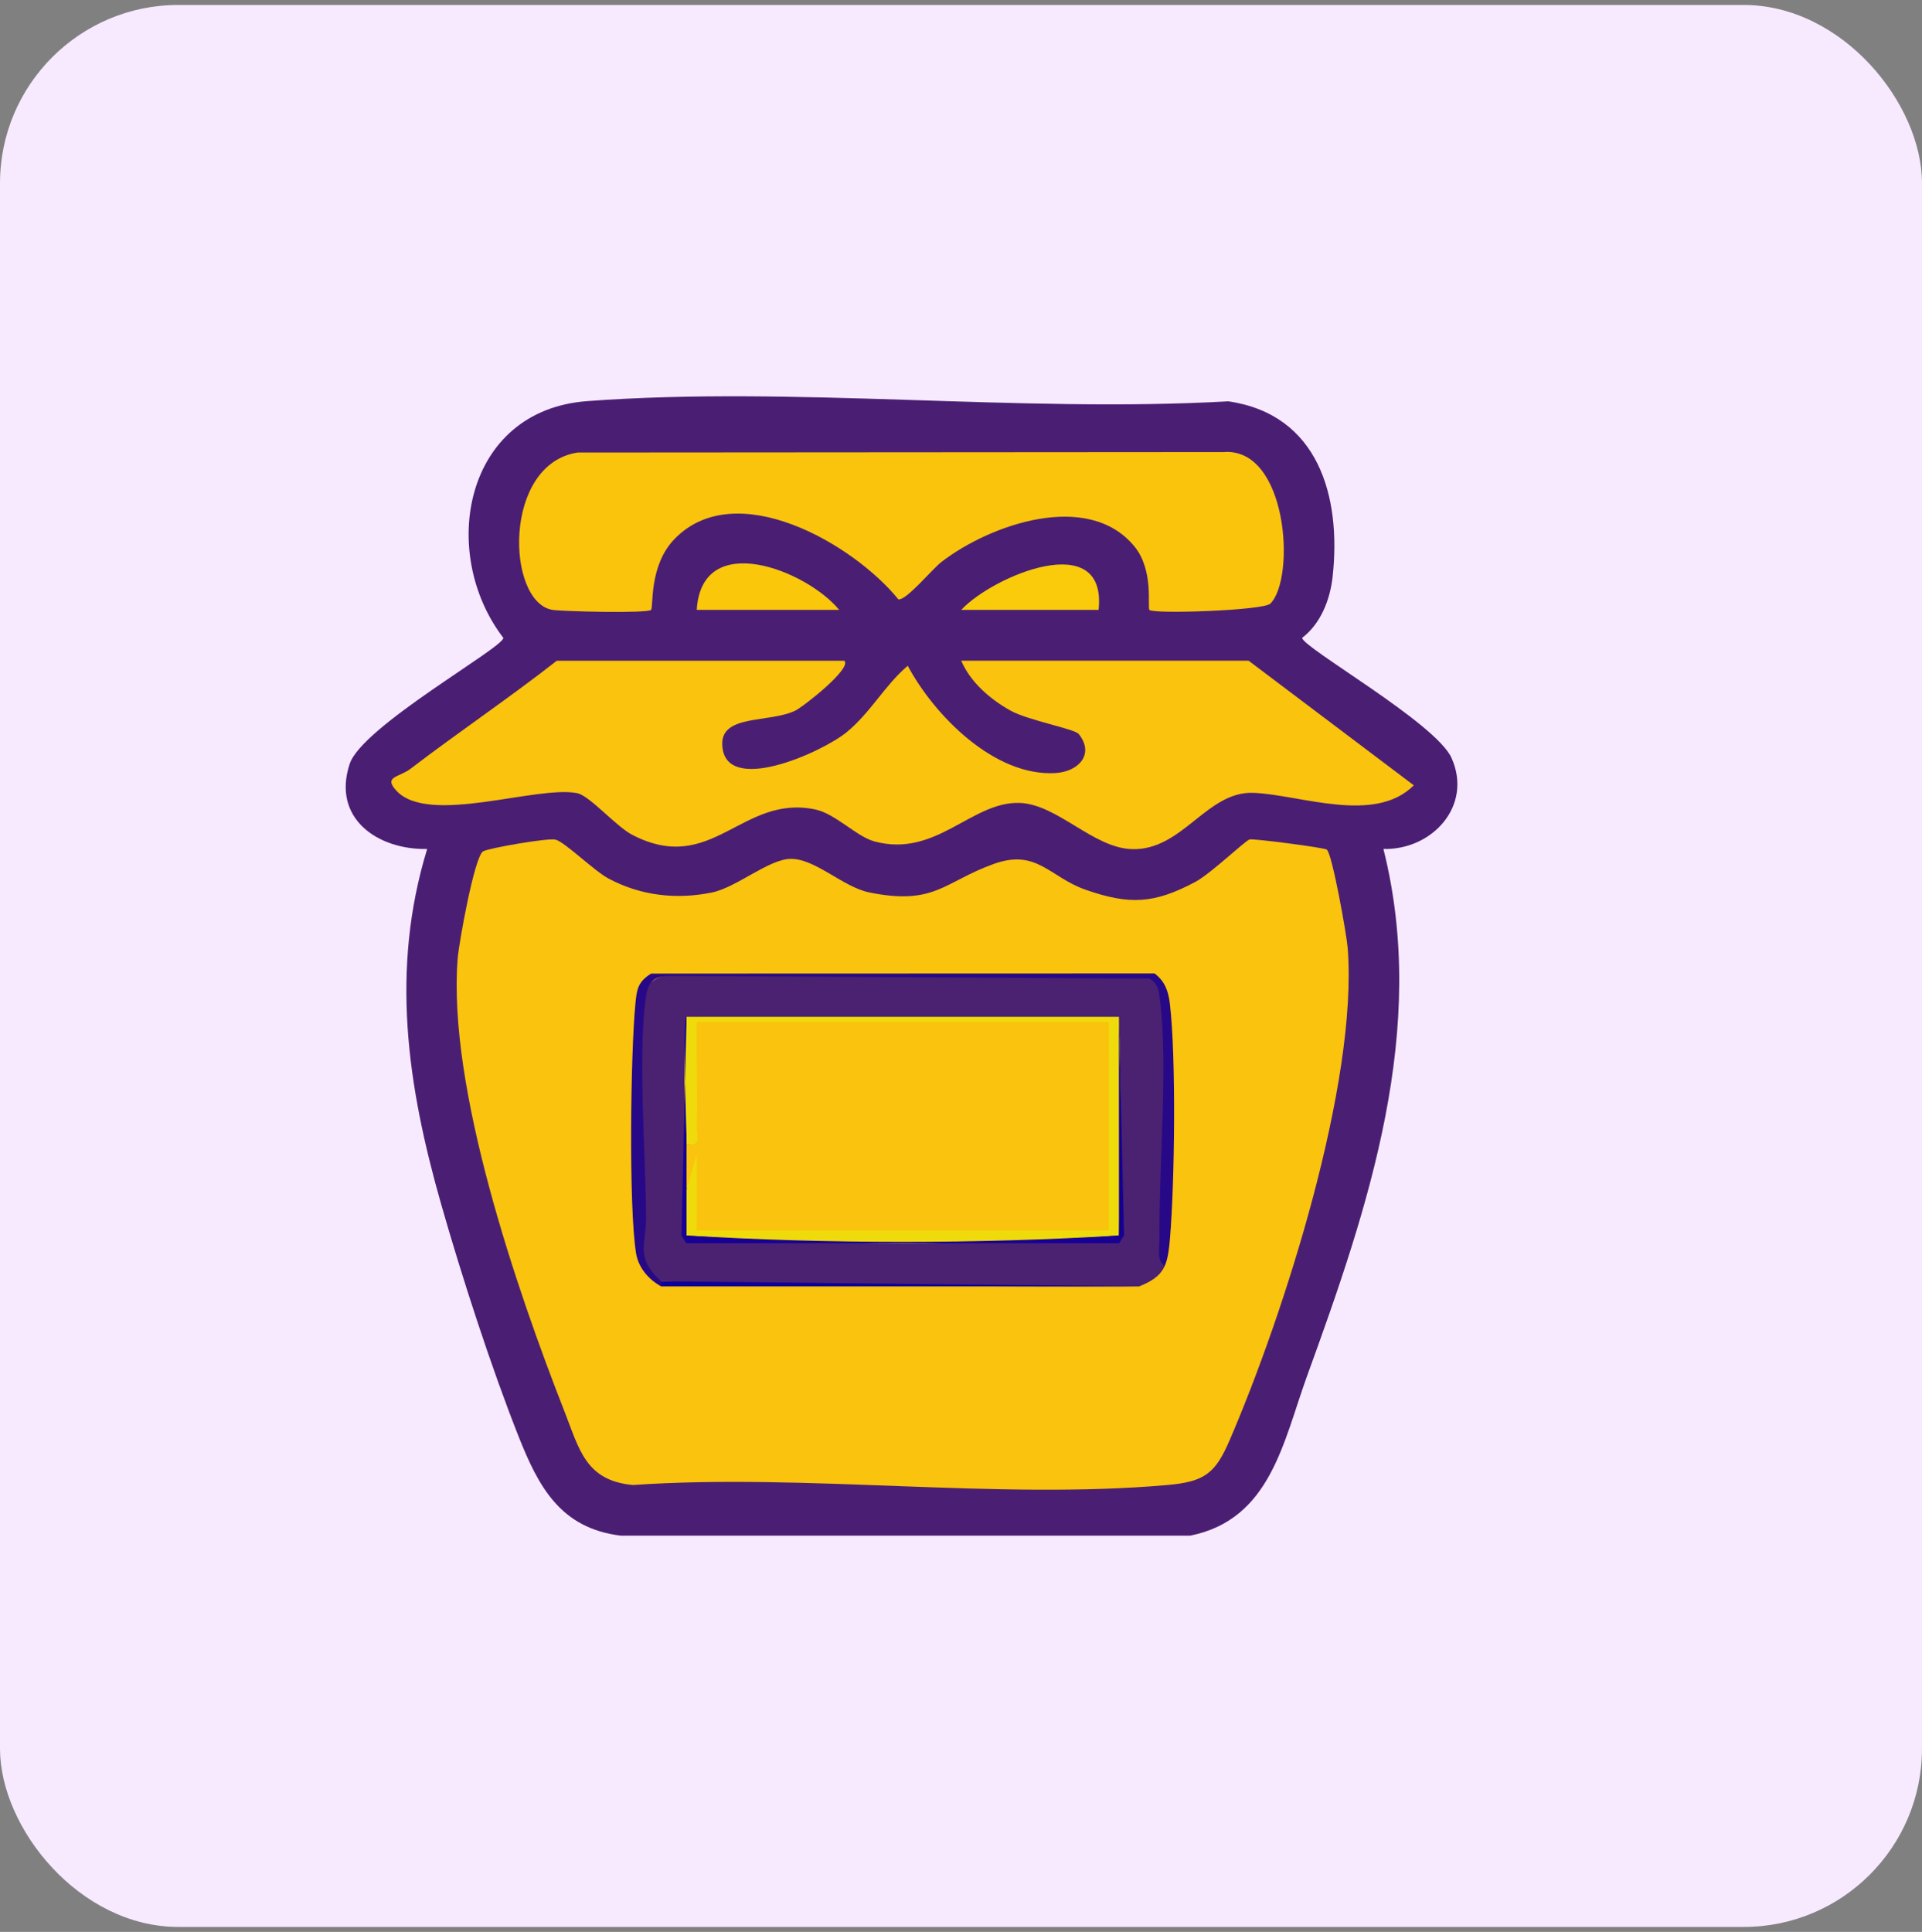
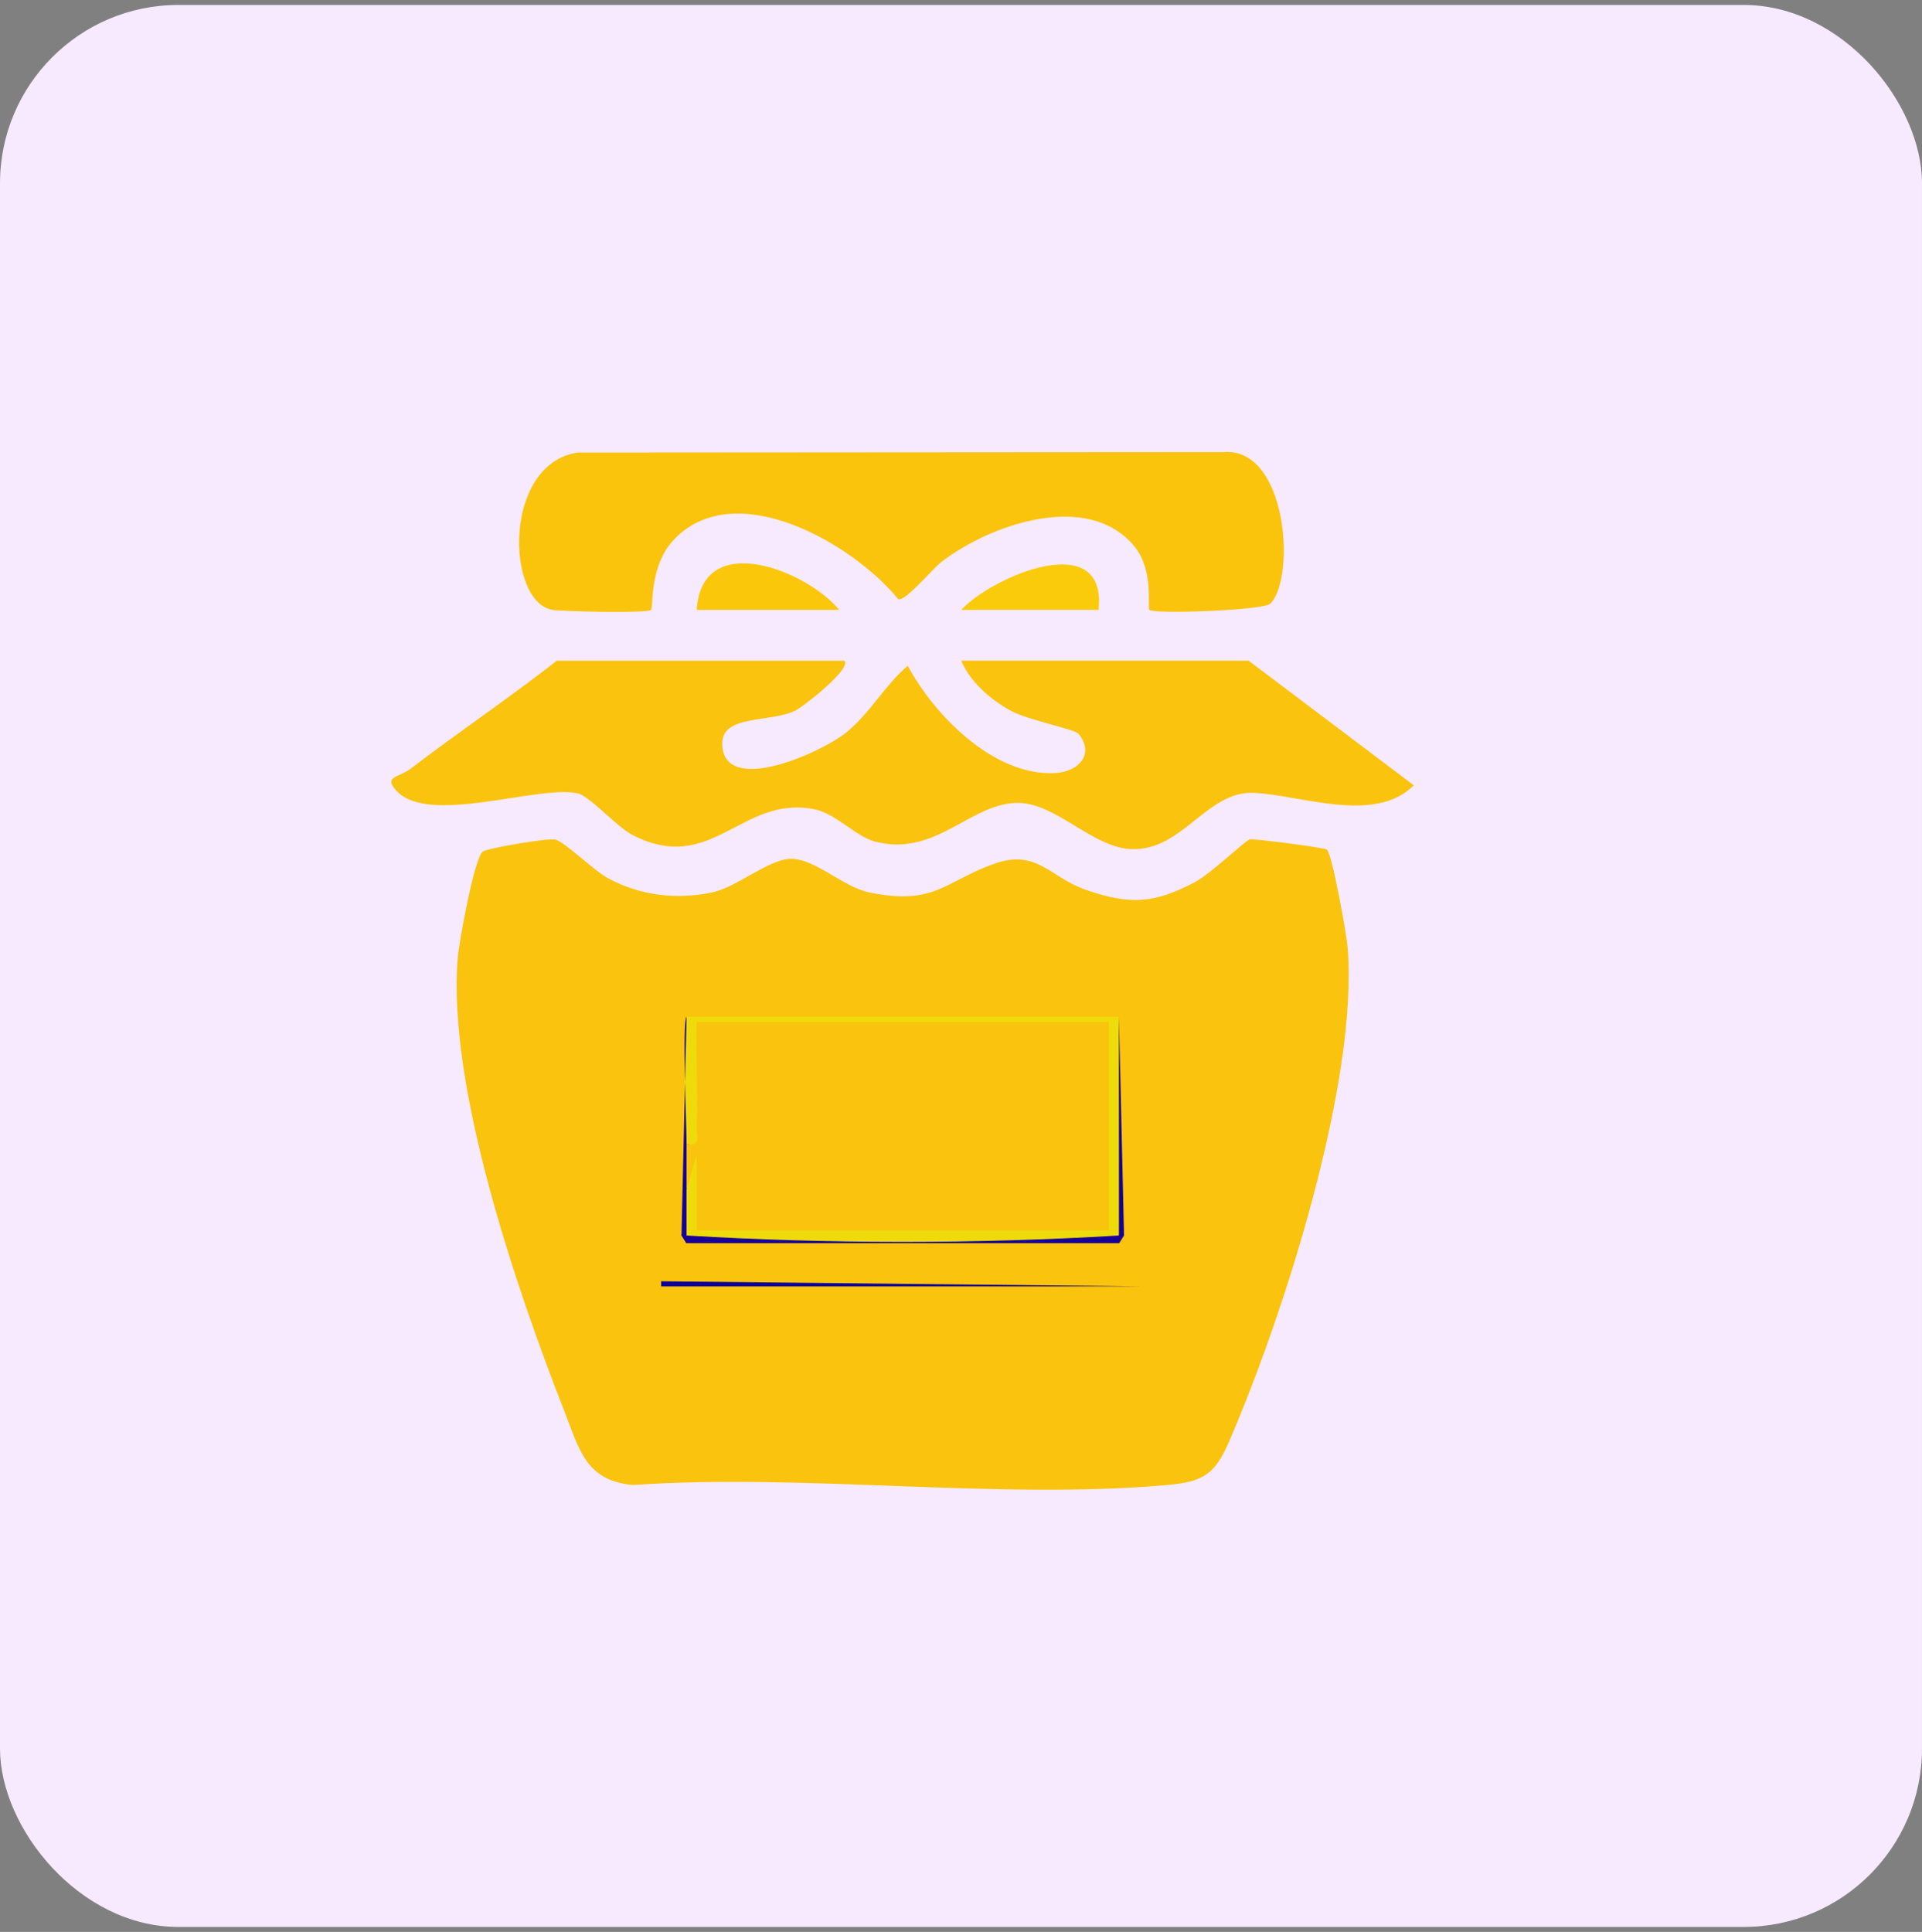
<svg xmlns="http://www.w3.org/2000/svg" width="194" height="195" viewBox="0 0 194 195" fill="none">
  <rect x="0" y="0" width="194" height="195" fill="#808080" stroke="none" />
  <rect y="0.5" width="194" height="194" rx="18" fill="#F7E9FE" />
  <g clip-path="url(#clip0_133_1088)">
-     <path d="M62.626 155C56.547 154.245 54.345 150.03 52.347 144.999C49.565 137.97 46.597 128.811 44.518 121.51C41.109 109.552 39.389 97.877 43.116 85.694C38.09 85.786 33.485 82.588 35.297 77.099C36.545 73.326 50.782 65.394 50.807 64.387C44.251 55.844 46.787 41.417 59.268 40.488C80.134 38.932 102.914 41.699 123.984 40.508C133.082 41.833 135.403 50.119 134.509 58.226C134.253 60.542 133.308 62.955 131.434 64.382C131.46 65.353 144.937 72.977 146.513 76.504C148.675 81.33 144.572 85.802 139.638 85.694C144.213 103.879 138.119 121.864 131.947 138.843C129.514 145.543 128.261 153.367 120.129 155.005H62.626V155Z" fill="#4A1F73" />
    <path d="M133.919 85.761C134.463 86.105 135.942 94.453 136.034 95.711C137.071 109.321 129.601 132.646 124.108 145.384C122.665 148.726 121.587 149.558 117.834 149.892C100.66 151.411 81.289 148.69 63.879 149.892C59.094 149.445 58.473 146.277 56.963 142.432C52.132 130.11 45.16 109.737 46.197 96.738C46.32 95.177 47.876 86.526 48.748 85.941C49.231 85.617 55.377 84.549 56.08 84.749C57.061 85.027 59.956 87.897 61.425 88.677C64.659 90.407 68.274 90.828 71.888 90.079C74.353 89.565 77.608 86.716 79.805 86.69C82.29 86.659 85.083 89.534 87.742 90.079C94.365 91.429 95.284 89.005 100.321 87.198C104.665 85.643 105.953 88.543 109.573 89.806C114.04 91.367 116.509 91.213 120.637 89.026C122.208 88.194 125.689 84.842 126.136 84.729C126.516 84.631 133.575 85.54 133.909 85.751L133.919 85.761Z" fill="#FAC30D" />
-     <path d="M117.562 127.789C117.048 128.903 116.052 129.406 114.995 129.843C98.837 129.894 82.752 129.725 66.733 129.329C66.123 129.329 65.624 128.698 65.275 128.164C63.904 126.054 64.213 110.102 64.331 106.682C63.673 101.584 64.721 98.822 67.473 98.386L116.109 98.519C117.654 100.013 118.244 102.288 117.89 105.348L117.562 127.784V127.789Z" fill="#4B2171" />
-     <path d="M117.562 127.789C116.709 127.255 117.048 125.843 117.038 124.97C116.951 117.731 117.941 107.576 117.069 100.809C116.956 99.936 116.874 99.253 116.021 98.776L67.478 98.499C65.84 98.555 65.368 99.279 65.168 100.809C64.377 106.801 65.183 116.499 65.214 122.932C65.224 125.576 64.079 126.906 66.733 129.329C67.18 129.473 67.175 129.648 66.733 129.843C65.46 129.144 64.428 127.948 64.197 126.475C63.453 121.787 63.648 106.333 64.135 101.312C64.274 99.864 64.382 99.105 65.717 98.273L116.535 98.257C117.587 99.038 117.941 100.075 118.085 101.328C118.727 106.836 118.568 119.313 118.095 124.981C118.024 125.843 117.916 127.014 117.562 127.779V127.789Z" fill="#270987" />
    <path d="M114.994 129.843H66.733V129.329L114.994 129.843Z" fill="#0F0097" />
    <path d="M112.941 102.632C113.162 110.056 113.162 117.418 112.941 124.708C98.493 125.776 83.748 125.776 69.3 124.708C68.849 123.435 68.982 121.464 69.3 120.088L69.768 116.617C72.022 115.277 72.037 123.399 70.327 124.195L70.805 123.168H111.298L111.914 124.195C111.513 124.195 110.903 124.098 110.887 123.851C110.759 121.397 110.379 104.619 110.887 103.751L111.914 103.145L111.436 104.172H70.943L70.327 103.145C71.739 104.721 71.878 115.4 70.856 116.063C70.399 116.36 69.213 116.201 69.3 115.467C69.095 111.195 68.951 106.898 69.3 102.632H112.941Z" fill="#EFDB0B" />
    <path d="M112.941 124.708C113.085 124.262 113.259 124.267 113.454 124.708L112.967 125.484H69.27L68.782 124.708C68.926 124.262 69.1 124.267 69.295 124.708C83.645 125.566 98.586 125.566 112.936 124.708H112.941Z" fill="#190094" />
    <path d="M69.3 115.467C70.332 115.688 70.779 116.227 69.793 116.612L69.3 120.088V124.708H68.787L69.3 102.632C68.849 103.083 69.3 113.696 69.3 115.467Z" fill="#170095" />
    <path d="M113.454 124.708H112.941V102.632L113.454 124.708Z" fill="#150091" />
    <path d="M69.3 115.467C70.851 115.755 70.297 114.681 70.327 113.696C70.445 110.189 70.24 106.652 70.327 103.145H111.914V124.195H70.327V116.499L69.3 120.088V115.467Z" fill="#FAC30D" />
    <path d="M85.216 66.692C86.053 67.432 81.078 71.349 80.252 71.739C77.664 72.977 72.833 72.094 72.9 75.118C73.023 80.421 82.983 75.949 85.478 73.891C87.901 71.888 89.308 69.167 91.624 67.201C94.314 72.232 100.388 78.398 106.533 78.029C108.921 77.885 110.497 76.083 108.875 74.081C108.464 73.572 103.766 72.71 101.995 71.724C99.957 70.589 97.954 68.864 97.02 66.687H126.028L142.704 79.266C138.74 83.235 131.234 80.211 126.516 80.026C121.797 79.841 119.358 85.874 114.24 85.709C110.338 85.586 106.713 81.166 102.909 81.043C98.057 80.888 94.504 86.603 88.276 84.934C86.454 84.446 84.328 82.126 82.275 81.7C74.83 80.159 71.868 88.456 63.802 84.257C62.169 83.404 59.51 80.303 58.252 80.057C54.139 79.251 43.275 83.348 40.01 79.81C38.665 78.352 40.287 78.475 41.432 77.603C46.294 73.885 51.382 70.466 56.203 66.692H85.211H85.216Z" fill="#FAC30D" />
    <path d="M128.225 60.927C127.532 61.62 116.453 62 116.021 61.563C115.785 61.322 116.504 57.569 114.491 55.136C109.804 49.467 99.915 52.948 95.017 56.727C94.093 57.441 91.47 60.634 90.679 60.495C86.105 54.868 74.24 48.014 68.068 54.422C65.47 57.117 65.979 61.286 65.712 61.563C65.362 61.923 56.635 61.723 55.71 61.548C51.095 60.675 50.73 46.844 58.298 45.678L123.481 45.632C129.966 45.103 130.802 58.349 128.225 60.927Z" fill="#FAC40D" />
    <path d="M84.703 61.558H70.327C70.82 53.39 81.407 57.548 84.703 61.558Z" fill="#FAC70B" />
    <path d="M110.887 61.558H97.025C100.213 58.134 111.775 53.236 110.887 61.558Z" fill="#FACB0B" />
  </g>
  <defs>
    <clipPath id="clip0_133_1088">
      <rect width="112.207" height="115" fill="white" transform="translate(34.897 40)" />
    </clipPath>
  </defs>
</svg>